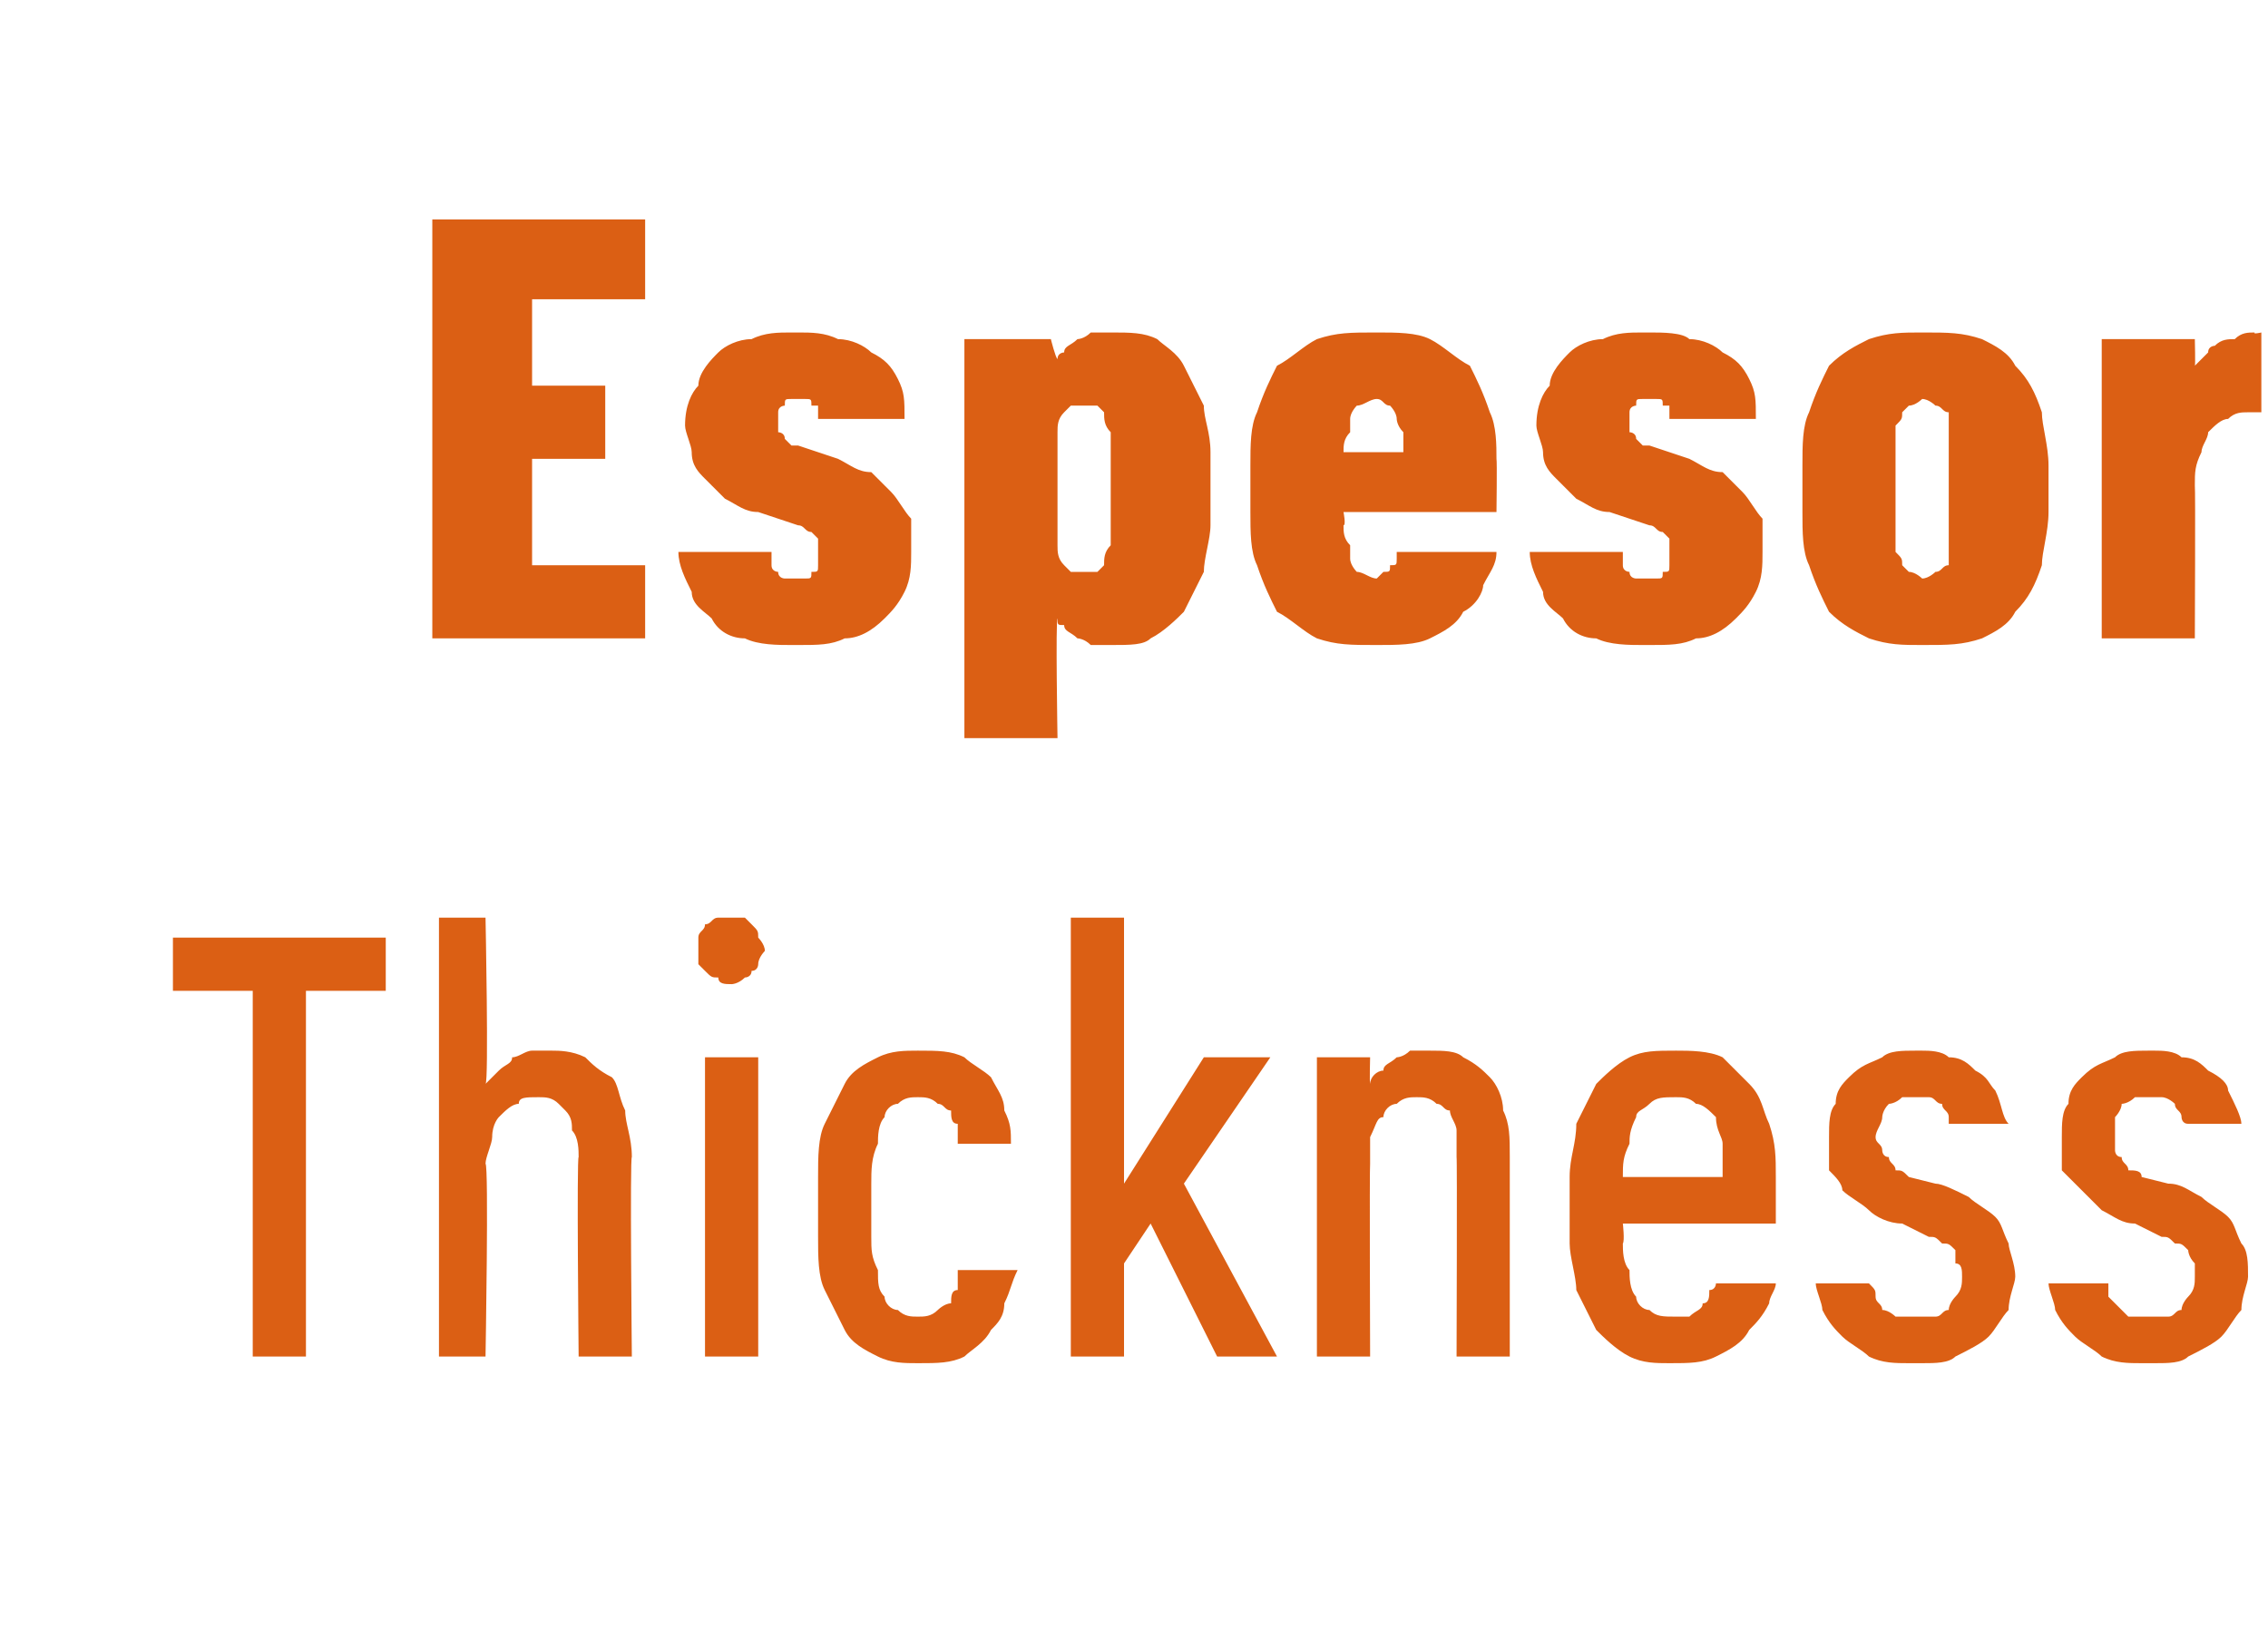
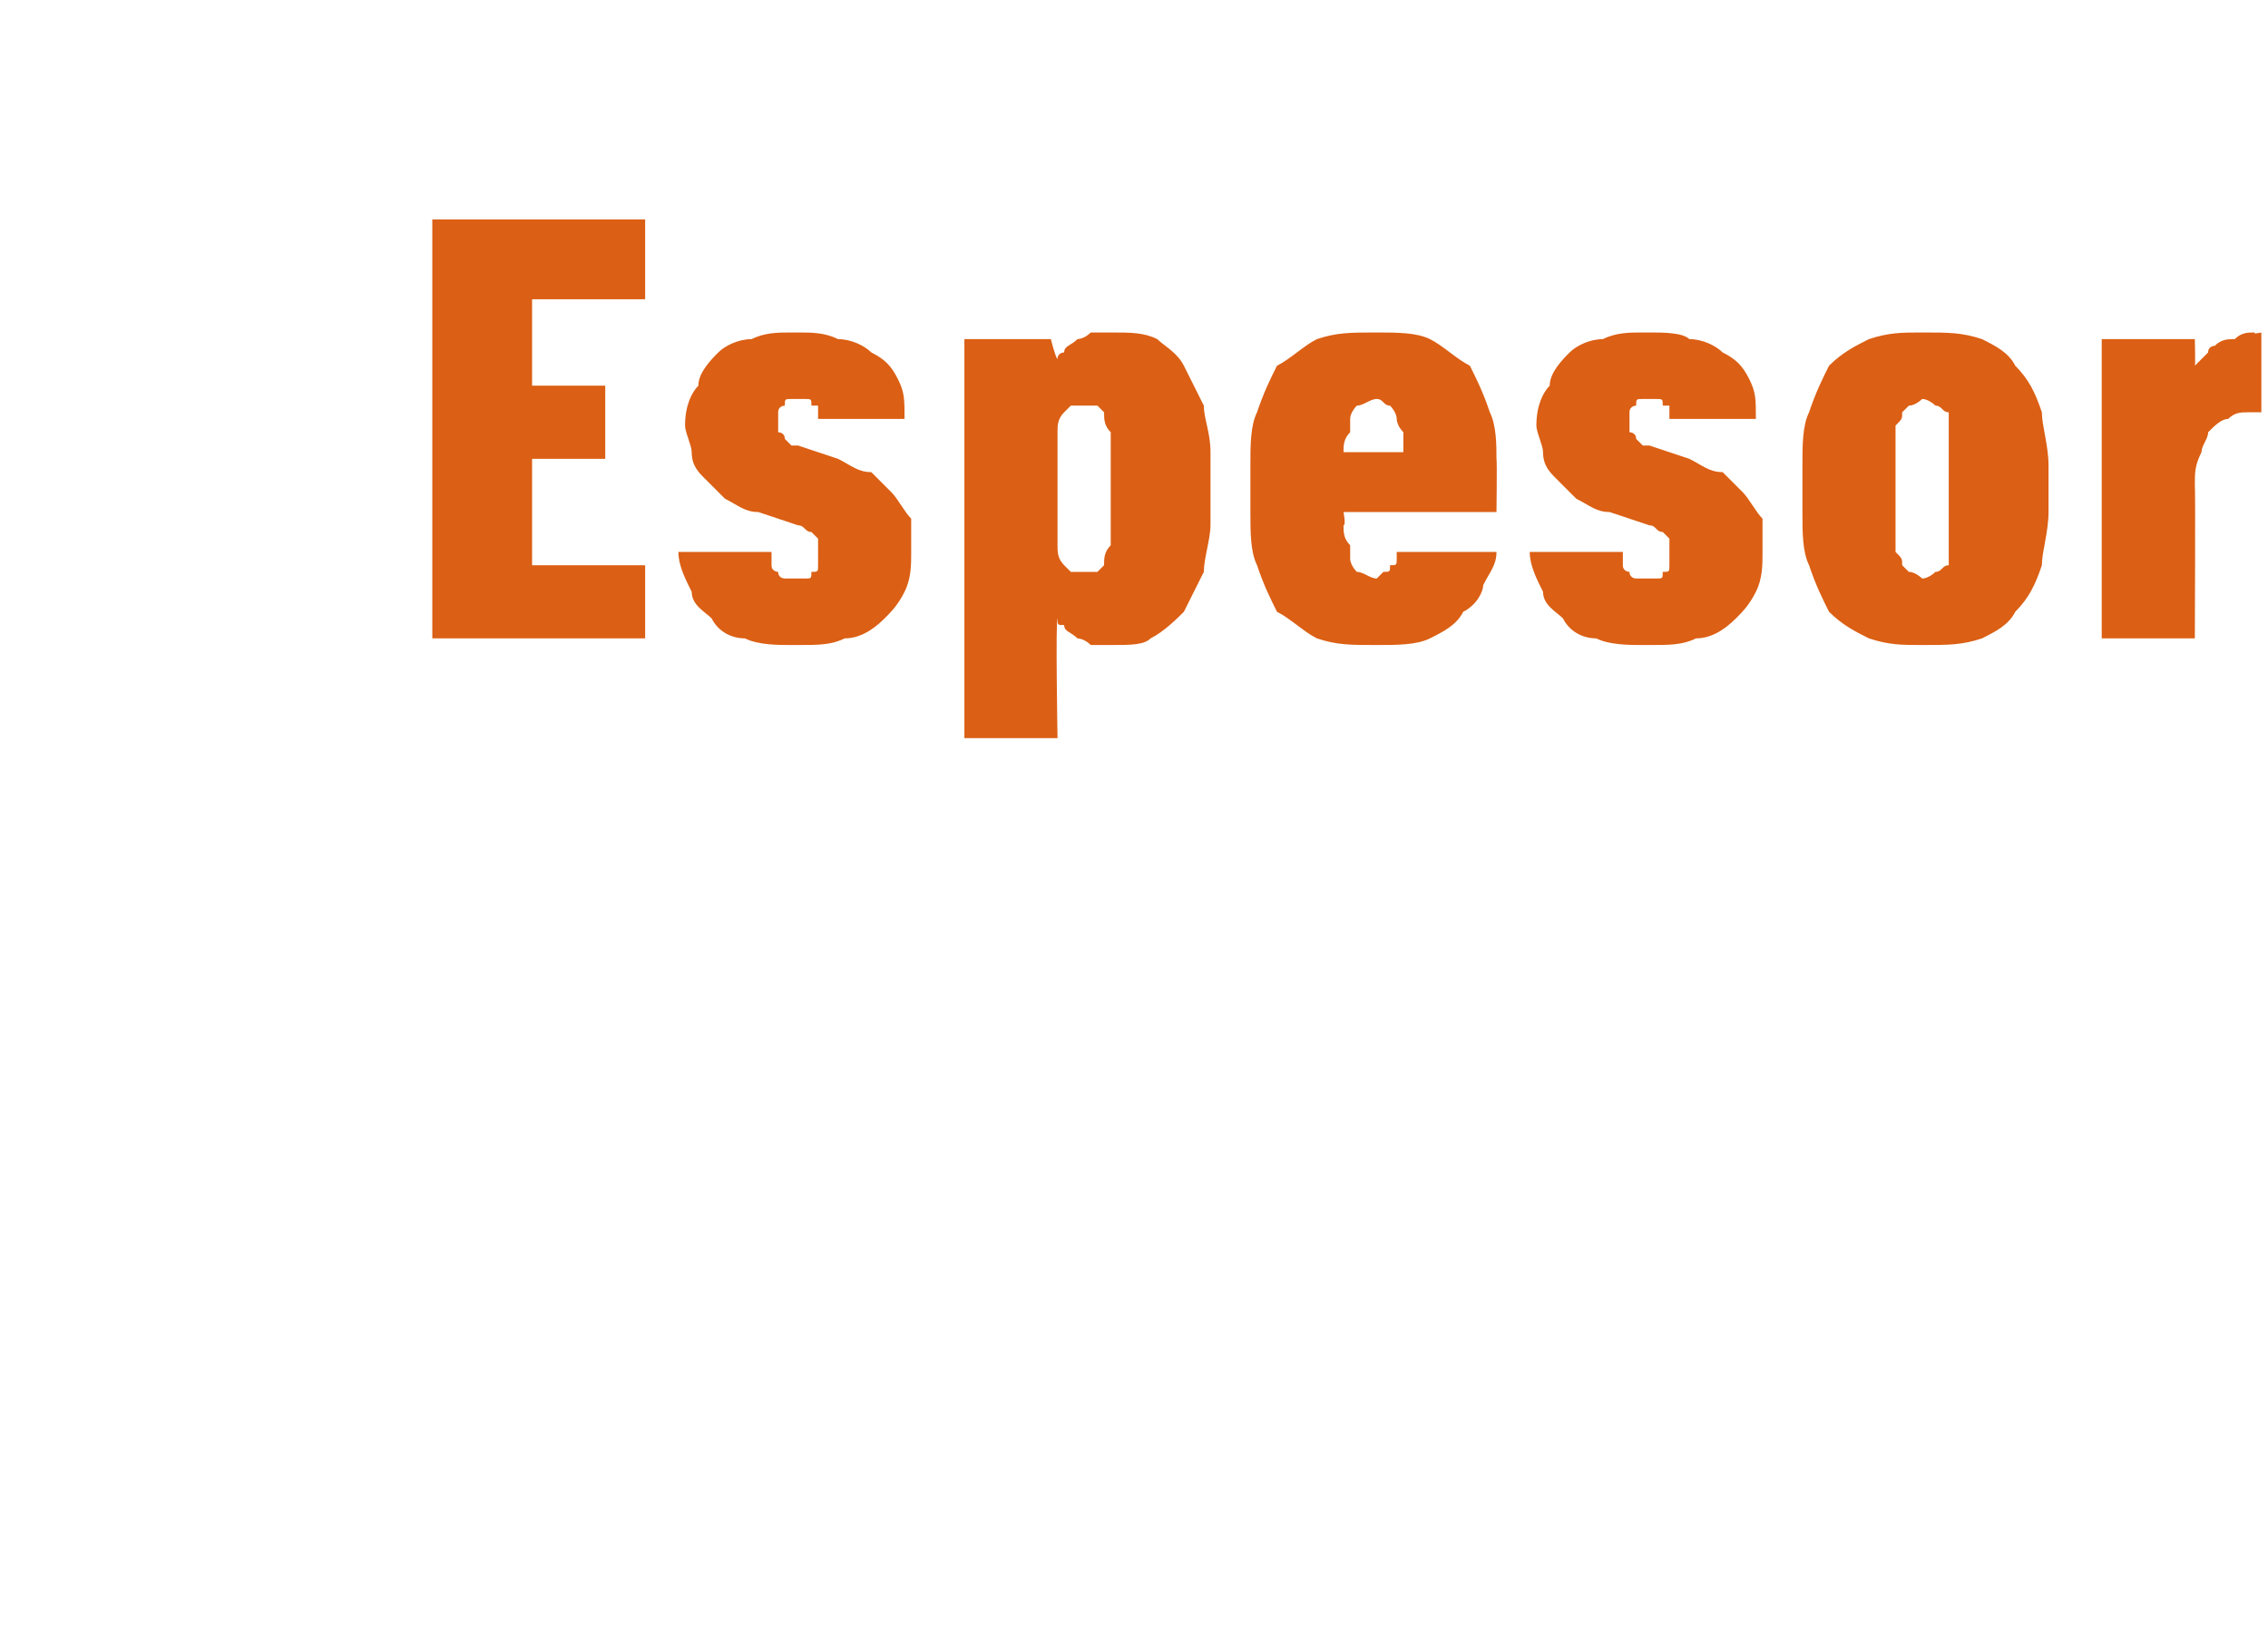
<svg xmlns="http://www.w3.org/2000/svg" version="1.1" width="34.1px" height="24.5px" viewBox="0 -3 34.1 24.5" style="top:-3px">
  <desc>Espesor Thickness</desc>
  <defs />
  <g id="Polygon341213">
-     <path d="M 3.8 17.4 L 4.6 17.4 L 4.6 11.9 L 5.8 11.9 L 5.8 11.1 L 2.6 11.1 L 2.6 11.9 L 3.8 11.9 L 3.8 17.4 Z M 6.6 17.4 L 7.3 17.4 C 7.3 17.4 7.35 14.53 7.3 14.5 C 7.3 14.4 7.4 14.2 7.4 14.1 C 7.4 13.9 7.5 13.8 7.5 13.8 C 7.6 13.7 7.7 13.6 7.8 13.6 C 7.8 13.5 7.9 13.5 8.1 13.5 C 8.2 13.5 8.3 13.5 8.4 13.6 C 8.4 13.6 8.5 13.7 8.5 13.7 C 8.6 13.8 8.6 13.9 8.6 14 C 8.7 14.1 8.7 14.3 8.7 14.4 C 8.67 14.39 8.7 17.4 8.7 17.4 L 9.5 17.4 C 9.5 17.4 9.47 14.39 9.5 14.4 C 9.5 14.1 9.4 13.9 9.4 13.7 C 9.3 13.5 9.3 13.3 9.2 13.2 C 9 13.1 8.9 13 8.8 12.9 C 8.6 12.8 8.4 12.8 8.3 12.8 C 8.2 12.8 8.1 12.8 8 12.8 C 7.9 12.8 7.8 12.9 7.7 12.9 C 7.7 13 7.6 13 7.5 13.1 C 7.5 13.1 7.4 13.2 7.3 13.3 C 7.35 13.29 7.3 10.8 7.3 10.8 L 6.6 10.8 L 6.6 17.4 Z M 10.6 17.4 L 11.4 17.4 L 11.4 12.9 L 10.6 12.9 L 10.6 17.4 Z M 11 11.8 C 11 11.8 11.1 11.8 11.2 11.7 C 11.2 11.7 11.3 11.7 11.3 11.6 C 11.4 11.6 11.4 11.5 11.4 11.5 C 11.4 11.4 11.5 11.3 11.5 11.3 C 11.5 11.2 11.4 11.1 11.4 11.1 C 11.4 11 11.4 11 11.3 10.9 C 11.3 10.9 11.2 10.8 11.2 10.8 C 11.1 10.8 11 10.8 11 10.8 C 10.9 10.8 10.8 10.8 10.8 10.8 C 10.7 10.8 10.7 10.9 10.6 10.9 C 10.6 11 10.5 11 10.5 11.1 C 10.5 11.1 10.5 11.2 10.5 11.3 C 10.5 11.3 10.5 11.4 10.5 11.5 C 10.5 11.5 10.6 11.6 10.6 11.6 C 10.7 11.7 10.7 11.7 10.8 11.7 C 10.8 11.8 10.9 11.8 11 11.8 Z M 13.8 17.5 C 14.1 17.5 14.3 17.5 14.5 17.4 C 14.6 17.3 14.8 17.2 14.9 17 C 15 16.9 15.1 16.8 15.1 16.6 C 15.2 16.4 15.2 16.3 15.3 16.1 C 15.3 16.1 14.4 16.1 14.4 16.1 C 14.4 16.2 14.4 16.3 14.4 16.4 C 14.3 16.4 14.3 16.5 14.3 16.6 C 14.2 16.6 14.1 16.7 14.1 16.7 C 14 16.8 13.9 16.8 13.8 16.8 C 13.7 16.8 13.6 16.8 13.5 16.7 C 13.4 16.7 13.3 16.6 13.3 16.5 C 13.2 16.4 13.2 16.3 13.2 16.1 C 13.1 15.9 13.1 15.8 13.1 15.6 C 13.1 15.6 13.1 14.8 13.1 14.8 C 13.1 14.6 13.1 14.4 13.2 14.2 C 13.2 14.1 13.2 13.9 13.3 13.8 C 13.3 13.7 13.4 13.6 13.5 13.6 C 13.6 13.5 13.7 13.5 13.8 13.5 C 13.9 13.5 14 13.5 14.1 13.6 C 14.2 13.6 14.2 13.7 14.3 13.7 C 14.3 13.8 14.3 13.9 14.4 13.9 C 14.4 14 14.4 14.1 14.4 14.2 C 14.4 14.2 15.2 14.2 15.2 14.2 C 15.2 14 15.2 13.9 15.1 13.7 C 15.1 13.5 15 13.4 14.9 13.2 C 14.8 13.1 14.6 13 14.5 12.9 C 14.3 12.8 14.1 12.8 13.8 12.8 C 13.6 12.8 13.4 12.8 13.2 12.9 C 13 13 12.8 13.1 12.7 13.3 C 12.6 13.5 12.5 13.7 12.4 13.9 C 12.3 14.1 12.3 14.4 12.3 14.7 C 12.3 14.7 12.3 15.6 12.3 15.6 C 12.3 15.9 12.3 16.2 12.4 16.4 C 12.5 16.6 12.6 16.8 12.7 17 C 12.8 17.2 13 17.3 13.2 17.4 C 13.4 17.5 13.6 17.5 13.8 17.5 Z M 16.1 17.4 L 16.9 17.4 L 16.9 16 L 17.3 15.4 L 18.3 17.4 L 19.2 17.4 L 17.8 14.8 L 19.1 12.9 L 18.1 12.9 L 16.9 14.8 L 16.9 10.8 L 16.1 10.8 L 16.1 17.4 Z M 19.8 17.4 L 20.6 17.4 C 20.6 17.4 20.59 14.53 20.6 14.5 C 20.6 14.4 20.6 14.2 20.6 14.1 C 20.7 13.9 20.7 13.8 20.8 13.8 C 20.8 13.7 20.9 13.6 21 13.6 C 21.1 13.5 21.2 13.5 21.3 13.5 C 21.4 13.5 21.5 13.5 21.6 13.6 C 21.7 13.6 21.7 13.7 21.8 13.7 C 21.8 13.8 21.9 13.9 21.9 14 C 21.9 14.1 21.9 14.2 21.9 14.4 C 21.91 14.39 21.9 17.4 21.9 17.4 L 22.7 17.4 C 22.7 17.4 22.7 14.39 22.7 14.4 C 22.7 14.1 22.7 13.9 22.6 13.7 C 22.6 13.5 22.5 13.3 22.4 13.2 C 22.3 13.1 22.2 13 22 12.9 C 21.9 12.8 21.7 12.8 21.5 12.8 C 21.4 12.8 21.3 12.8 21.2 12.8 C 21.1 12.9 21 12.9 21 12.9 C 20.9 13 20.8 13 20.8 13.1 C 20.7 13.1 20.6 13.2 20.6 13.3 C 20.59 13.28 20.6 12.9 20.6 12.9 L 19.8 12.9 L 19.8 17.4 Z M 25.1 17.5 C 25.4 17.5 25.6 17.5 25.8 17.4 C 26 17.3 26.2 17.2 26.3 17 C 26.4 16.9 26.5 16.8 26.6 16.6 C 26.6 16.5 26.7 16.4 26.7 16.3 C 26.7 16.3 25.8 16.3 25.8 16.3 C 25.8 16.3 25.8 16.4 25.7 16.4 C 25.7 16.5 25.7 16.6 25.6 16.6 C 25.6 16.7 25.5 16.7 25.4 16.8 C 25.4 16.8 25.3 16.8 25.2 16.8 C 25 16.8 24.9 16.8 24.8 16.7 C 24.7 16.7 24.6 16.6 24.6 16.5 C 24.5 16.4 24.5 16.2 24.5 16.1 C 24.4 16 24.4 15.8 24.4 15.7 C 24.43 15.66 24.4 15.4 24.4 15.4 L 26.7 15.4 C 26.7 15.4 26.7 14.68 26.7 14.7 C 26.7 14.4 26.7 14.2 26.6 13.9 C 26.5 13.7 26.5 13.5 26.3 13.3 C 26.2 13.2 26 13 25.9 12.9 C 25.7 12.8 25.4 12.8 25.2 12.8 C 24.9 12.8 24.7 12.8 24.5 12.9 C 24.3 13 24.1 13.2 24 13.3 C 23.9 13.5 23.8 13.7 23.7 13.9 C 23.7 14.2 23.6 14.4 23.6 14.7 C 23.6 14.7 23.6 15.7 23.6 15.7 C 23.6 15.9 23.7 16.2 23.7 16.4 C 23.8 16.6 23.9 16.8 24 17 C 24.1 17.1 24.3 17.3 24.5 17.4 C 24.7 17.5 24.9 17.5 25.1 17.5 Z M 25.9 14.7 C 25.9 14.7 24.4 14.7 24.4 14.7 C 24.4 14.5 24.4 14.4 24.5 14.2 C 24.5 14.1 24.5 14 24.6 13.8 C 24.6 13.7 24.7 13.7 24.8 13.6 C 24.9 13.5 25 13.5 25.2 13.5 C 25.3 13.5 25.4 13.5 25.5 13.6 C 25.6 13.6 25.7 13.7 25.8 13.8 C 25.8 14 25.9 14.1 25.9 14.2 C 25.9 14.4 25.9 14.5 25.9 14.7 Z M 28.7 17.5 C 28.7 17.5 28.9 17.5 28.9 17.5 C 29.1 17.5 29.3 17.5 29.4 17.4 C 29.6 17.3 29.8 17.2 29.9 17.1 C 30 17 30.1 16.8 30.2 16.7 C 30.2 16.5 30.3 16.3 30.3 16.2 C 30.3 16 30.2 15.8 30.2 15.7 C 30.1 15.5 30.1 15.4 30 15.3 C 29.9 15.2 29.7 15.1 29.6 15 C 29.4 14.9 29.2 14.8 29.1 14.8 C 29.1 14.8 28.7 14.7 28.7 14.7 C 28.6 14.6 28.6 14.6 28.5 14.6 C 28.5 14.5 28.4 14.5 28.4 14.4 C 28.3 14.4 28.3 14.3 28.3 14.3 C 28.3 14.2 28.2 14.2 28.2 14.1 C 28.2 14 28.3 13.9 28.3 13.8 C 28.3 13.8 28.3 13.7 28.4 13.6 C 28.4 13.6 28.5 13.6 28.6 13.5 C 28.6 13.5 28.7 13.5 28.8 13.5 C 28.8 13.5 28.8 13.5 28.8 13.5 C 28.9 13.5 29 13.5 29 13.5 C 29.1 13.5 29.1 13.6 29.2 13.6 C 29.2 13.7 29.3 13.7 29.3 13.8 C 29.3 13.8 29.3 13.9 29.3 13.9 C 29.3 13.9 30.2 13.9 30.2 13.9 C 30.1 13.8 30.1 13.6 30 13.4 C 29.9 13.3 29.9 13.2 29.7 13.1 C 29.6 13 29.5 12.9 29.3 12.9 C 29.2 12.8 29 12.8 28.9 12.8 C 28.9 12.8 28.8 12.8 28.8 12.8 C 28.6 12.8 28.4 12.8 28.3 12.9 C 28.1 13 28 13 27.8 13.2 C 27.7 13.3 27.6 13.4 27.6 13.6 C 27.5 13.7 27.5 13.9 27.5 14.1 C 27.5 14.3 27.5 14.4 27.5 14.6 C 27.6 14.7 27.7 14.8 27.7 14.9 C 27.8 15 28 15.1 28.1 15.2 C 28.2 15.3 28.4 15.4 28.6 15.4 C 28.6 15.4 29 15.6 29 15.6 C 29.1 15.6 29.1 15.6 29.2 15.7 C 29.3 15.7 29.3 15.7 29.4 15.8 C 29.4 15.8 29.4 15.9 29.4 16 C 29.5 16 29.5 16.1 29.5 16.2 C 29.5 16.3 29.5 16.4 29.4 16.5 C 29.4 16.5 29.3 16.6 29.3 16.7 C 29.2 16.7 29.2 16.8 29.1 16.8 C 29 16.8 28.9 16.8 28.8 16.8 C 28.8 16.8 28.8 16.8 28.8 16.8 C 28.7 16.8 28.6 16.8 28.5 16.8 C 28.5 16.8 28.4 16.7 28.3 16.7 C 28.3 16.6 28.2 16.6 28.2 16.5 C 28.2 16.4 28.2 16.4 28.1 16.3 C 28.1 16.3 27.3 16.3 27.3 16.3 C 27.3 16.4 27.4 16.6 27.4 16.7 C 27.5 16.9 27.6 17 27.7 17.1 C 27.8 17.2 28 17.3 28.1 17.4 C 28.3 17.5 28.5 17.5 28.7 17.5 Z M 32.2 17.5 C 32.2 17.5 32.4 17.5 32.4 17.5 C 32.6 17.5 32.8 17.5 32.9 17.4 C 33.1 17.3 33.3 17.2 33.4 17.1 C 33.5 17 33.6 16.8 33.7 16.7 C 33.7 16.5 33.8 16.3 33.8 16.2 C 33.8 16 33.8 15.8 33.7 15.7 C 33.6 15.5 33.6 15.4 33.5 15.3 C 33.4 15.2 33.2 15.1 33.1 15 C 32.9 14.9 32.8 14.8 32.6 14.8 C 32.6 14.8 32.2 14.7 32.2 14.7 C 32.2 14.6 32.1 14.6 32 14.6 C 32 14.5 31.9 14.5 31.9 14.4 C 31.8 14.4 31.8 14.3 31.8 14.3 C 31.8 14.2 31.8 14.2 31.8 14.1 C 31.8 14 31.8 13.9 31.8 13.8 C 31.8 13.8 31.9 13.7 31.9 13.6 C 31.9 13.6 32 13.6 32.1 13.5 C 32.1 13.5 32.2 13.5 32.3 13.5 C 32.3 13.5 32.3 13.5 32.3 13.5 C 32.4 13.5 32.5 13.5 32.5 13.5 C 32.6 13.5 32.7 13.6 32.7 13.6 C 32.7 13.7 32.8 13.7 32.8 13.8 C 32.8 13.8 32.8 13.9 32.9 13.9 C 32.9 13.9 33.7 13.9 33.7 13.9 C 33.7 13.8 33.6 13.6 33.5 13.4 C 33.5 13.3 33.4 13.2 33.2 13.1 C 33.1 13 33 12.9 32.8 12.9 C 32.7 12.8 32.5 12.8 32.4 12.8 C 32.4 12.8 32.3 12.8 32.3 12.8 C 32.1 12.8 31.9 12.8 31.8 12.9 C 31.6 13 31.5 13 31.3 13.2 C 31.2 13.3 31.1 13.4 31.1 13.6 C 31 13.7 31 13.9 31 14.1 C 31 14.3 31 14.4 31 14.6 C 31.1 14.7 31.2 14.8 31.3 14.9 C 31.4 15 31.5 15.1 31.6 15.2 C 31.8 15.3 31.9 15.4 32.1 15.4 C 32.1 15.4 32.5 15.6 32.5 15.6 C 32.6 15.6 32.6 15.6 32.7 15.7 C 32.8 15.7 32.8 15.7 32.9 15.8 C 32.9 15.8 32.9 15.9 33 16 C 33 16 33 16.1 33 16.2 C 33 16.3 33 16.4 32.9 16.5 C 32.9 16.5 32.8 16.6 32.8 16.7 C 32.7 16.7 32.7 16.8 32.6 16.8 C 32.5 16.8 32.4 16.8 32.3 16.8 C 32.3 16.8 32.3 16.8 32.3 16.8 C 32.2 16.8 32.1 16.8 32 16.8 C 32 16.8 31.9 16.7 31.9 16.7 C 31.8 16.6 31.8 16.6 31.7 16.5 C 31.7 16.4 31.7 16.4 31.7 16.3 C 31.7 16.3 30.8 16.3 30.8 16.3 C 30.8 16.4 30.9 16.6 30.9 16.7 C 31 16.9 31.1 17 31.2 17.1 C 31.3 17.2 31.5 17.3 31.6 17.4 C 31.8 17.5 32 17.5 32.2 17.5 Z " stroke="none" fill="#db5f14" />
-   </g>
+     </g>
  <g id="Polygon341212">
    <path d="M 6.5 6.6 L 9.7 6.6 L 9.7 5.5 L 8 5.5 L 8 3.9 L 9.1 3.9 L 9.1 2.8 L 8 2.8 L 8 1.5 L 9.7 1.5 L 9.7 0.3 L 6.5 0.3 L 6.5 6.6 Z M 11.9 6.7 C 11.9 6.7 12 6.7 12 6.7 C 12.3 6.7 12.5 6.7 12.7 6.6 C 12.9 6.6 13.1 6.5 13.3 6.3 C 13.4 6.2 13.5 6.1 13.6 5.9 C 13.7 5.7 13.7 5.5 13.7 5.3 C 13.7 5.1 13.7 4.9 13.7 4.8 C 13.6 4.7 13.5 4.5 13.4 4.4 C 13.3 4.3 13.2 4.2 13.1 4.1 C 12.9 4.1 12.8 4 12.6 3.9 C 12.6 3.9 12 3.7 12 3.7 C 12 3.7 11.9 3.7 11.9 3.7 C 11.8 3.6 11.8 3.6 11.8 3.6 C 11.8 3.5 11.7 3.5 11.7 3.5 C 11.7 3.4 11.7 3.4 11.7 3.3 C 11.7 3.3 11.7 3.2 11.7 3.2 C 11.7 3.1 11.8 3.1 11.8 3.1 C 11.8 3 11.8 3 11.9 3 C 11.9 3 11.9 3 12 3 C 12 3 12 3 12 3 C 12.1 3 12.1 3 12.1 3 C 12.2 3 12.2 3 12.2 3.1 C 12.2 3.1 12.2 3.1 12.3 3.1 C 12.3 3.2 12.3 3.2 12.3 3.3 C 12.3 3.3 13.6 3.3 13.6 3.3 C 13.6 3 13.6 2.9 13.5 2.7 C 13.4 2.5 13.3 2.4 13.1 2.3 C 13 2.2 12.8 2.1 12.6 2.1 C 12.4 2 12.2 2 12 2 C 12 2 11.9 2 11.9 2 C 11.7 2 11.5 2 11.3 2.1 C 11.1 2.1 10.9 2.2 10.8 2.3 C 10.7 2.4 10.5 2.6 10.5 2.8 C 10.4 2.9 10.3 3.1 10.3 3.4 C 10.3 3.5 10.4 3.7 10.4 3.8 C 10.4 4 10.5 4.1 10.6 4.2 C 10.7 4.3 10.8 4.4 10.9 4.5 C 11.1 4.6 11.2 4.7 11.4 4.7 C 11.4 4.7 12 4.9 12 4.9 C 12.1 4.9 12.1 5 12.2 5 C 12.2 5 12.2 5 12.3 5.1 C 12.3 5.1 12.3 5.2 12.3 5.2 C 12.3 5.2 12.3 5.3 12.3 5.3 C 12.3 5.4 12.3 5.5 12.3 5.5 C 12.3 5.6 12.3 5.6 12.2 5.6 C 12.2 5.7 12.2 5.7 12.1 5.7 C 12.1 5.7 12 5.7 12 5.7 C 12 5.7 11.9 5.7 11.9 5.7 C 11.9 5.7 11.8 5.7 11.8 5.7 C 11.8 5.7 11.7 5.7 11.7 5.6 C 11.7 5.6 11.6 5.6 11.6 5.5 C 11.6 5.4 11.6 5.4 11.6 5.3 C 11.6 5.3 10.2 5.3 10.2 5.3 C 10.2 5.5 10.3 5.7 10.4 5.9 C 10.4 6.1 10.6 6.2 10.7 6.3 C 10.8 6.5 11 6.6 11.2 6.6 C 11.4 6.7 11.7 6.7 11.9 6.7 Z M 14.5 8.1 L 15.9 8.1 C 15.9 8.1 15.87 6.32 15.9 6.3 C 15.9 6.4 15.9 6.4 16 6.4 C 16 6.5 16.1 6.5 16.2 6.6 C 16.2 6.6 16.3 6.6 16.4 6.7 C 16.5 6.7 16.6 6.7 16.7 6.7 C 17 6.7 17.2 6.7 17.3 6.6 C 17.5 6.5 17.7 6.3 17.8 6.2 C 17.9 6 18 5.8 18.1 5.6 C 18.1 5.4 18.2 5.1 18.2 4.9 C 18.2 4.9 18.2 3.8 18.2 3.8 C 18.2 3.5 18.1 3.3 18.1 3.1 C 18 2.9 17.9 2.7 17.8 2.5 C 17.7 2.3 17.5 2.2 17.4 2.1 C 17.2 2 17 2 16.7 2 C 16.6 2 16.5 2 16.4 2 C 16.3 2.1 16.2 2.1 16.2 2.1 C 16.1 2.2 16 2.2 16 2.3 C 16 2.3 15.9 2.3 15.9 2.4 C 15.87 2.38 15.8 2.1 15.8 2.1 L 14.5 2.1 L 14.5 8.1 Z M 16.3 5.6 C 16.2 5.6 16.2 5.6 16.1 5.6 C 16.1 5.6 16 5.5 16 5.5 C 15.9 5.4 15.9 5.3 15.9 5.2 C 15.9 5.2 15.9 5.1 15.9 4.9 C 15.9 4.9 15.9 3.8 15.9 3.8 C 15.9 3.7 15.9 3.6 15.9 3.5 C 15.9 3.4 15.9 3.3 16 3.2 C 16 3.2 16.1 3.1 16.1 3.1 C 16.2 3.1 16.2 3.1 16.3 3.1 C 16.3 3.1 16.4 3.1 16.5 3.1 C 16.5 3.1 16.6 3.2 16.6 3.2 C 16.6 3.3 16.6 3.4 16.7 3.5 C 16.7 3.6 16.7 3.7 16.7 3.8 C 16.7 3.8 16.7 4.9 16.7 4.9 C 16.7 5.1 16.7 5.2 16.7 5.2 C 16.6 5.3 16.6 5.4 16.6 5.5 C 16.6 5.5 16.5 5.6 16.5 5.6 C 16.4 5.6 16.4 5.6 16.3 5.6 Z M 20.7 6.7 C 21 6.7 21.3 6.7 21.5 6.6 C 21.7 6.5 21.9 6.4 22 6.2 C 22.2 6.1 22.3 5.9 22.3 5.8 C 22.4 5.6 22.5 5.5 22.5 5.3 C 22.5 5.3 21 5.3 21 5.3 C 21 5.4 21 5.4 21 5.4 C 21 5.5 21 5.5 20.9 5.5 C 20.9 5.6 20.9 5.6 20.8 5.6 C 20.8 5.6 20.7 5.7 20.7 5.7 C 20.6 5.7 20.5 5.6 20.4 5.6 C 20.4 5.6 20.3 5.5 20.3 5.4 C 20.3 5.4 20.3 5.3 20.3 5.2 C 20.2 5.1 20.2 5 20.2 4.9 C 20.24 4.9 20.2 4.7 20.2 4.7 L 22.5 4.7 C 22.5 4.7 22.51 3.93 22.5 3.9 C 22.5 3.7 22.5 3.4 22.4 3.2 C 22.3 2.9 22.2 2.7 22.1 2.5 C 21.9 2.4 21.7 2.2 21.5 2.1 C 21.3 2 21 2 20.7 2 C 20.3 2 20.1 2 19.8 2.1 C 19.6 2.2 19.4 2.4 19.2 2.5 C 19.1 2.7 19 2.9 18.9 3.2 C 18.8 3.4 18.8 3.7 18.8 4 C 18.8 4 18.8 4.7 18.8 4.7 C 18.8 5 18.8 5.3 18.9 5.5 C 19 5.8 19.1 6 19.2 6.2 C 19.4 6.3 19.6 6.5 19.8 6.6 C 20.1 6.7 20.3 6.7 20.7 6.7 Z M 21.1 3.8 C 21.1 3.8 20.2 3.8 20.2 3.8 C 20.2 3.7 20.2 3.6 20.3 3.5 C 20.3 3.4 20.3 3.3 20.3 3.3 C 20.3 3.2 20.4 3.1 20.4 3.1 C 20.5 3.1 20.6 3 20.7 3 C 20.8 3 20.8 3.1 20.9 3.1 C 20.9 3.1 21 3.2 21 3.3 C 21 3.3 21 3.4 21.1 3.5 C 21.1 3.6 21.1 3.7 21.1 3.8 Z M 24.7 6.7 C 24.7 6.7 24.8 6.7 24.8 6.7 C 25.1 6.7 25.3 6.7 25.5 6.6 C 25.7 6.6 25.9 6.5 26.1 6.3 C 26.2 6.2 26.3 6.1 26.4 5.9 C 26.5 5.7 26.5 5.5 26.5 5.3 C 26.5 5.1 26.5 4.9 26.5 4.8 C 26.4 4.7 26.3 4.5 26.2 4.4 C 26.1 4.3 26 4.2 25.9 4.1 C 25.7 4.1 25.6 4 25.4 3.9 C 25.4 3.9 24.8 3.7 24.8 3.7 C 24.8 3.7 24.7 3.7 24.7 3.7 C 24.6 3.6 24.6 3.6 24.6 3.6 C 24.6 3.5 24.5 3.5 24.5 3.5 C 24.5 3.4 24.5 3.4 24.5 3.3 C 24.5 3.3 24.5 3.2 24.5 3.2 C 24.5 3.1 24.6 3.1 24.6 3.1 C 24.6 3 24.6 3 24.7 3 C 24.7 3 24.7 3 24.8 3 C 24.8 3 24.8 3 24.8 3 C 24.9 3 24.9 3 24.9 3 C 25 3 25 3 25 3.1 C 25 3.1 25 3.1 25.1 3.1 C 25.1 3.2 25.1 3.2 25.1 3.3 C 25.1 3.3 26.4 3.3 26.4 3.3 C 26.4 3 26.4 2.9 26.3 2.7 C 26.2 2.5 26.1 2.4 25.9 2.3 C 25.8 2.2 25.6 2.1 25.4 2.1 C 25.3 2 25 2 24.8 2 C 24.8 2 24.7 2 24.7 2 C 24.5 2 24.3 2 24.1 2.1 C 23.9 2.1 23.7 2.2 23.6 2.3 C 23.5 2.4 23.3 2.6 23.3 2.8 C 23.2 2.9 23.1 3.1 23.1 3.4 C 23.1 3.5 23.2 3.7 23.2 3.8 C 23.2 4 23.3 4.1 23.4 4.2 C 23.5 4.3 23.6 4.4 23.7 4.5 C 23.9 4.6 24 4.7 24.2 4.7 C 24.2 4.7 24.8 4.9 24.8 4.9 C 24.9 4.9 24.9 5 25 5 C 25 5 25 5 25.1 5.1 C 25.1 5.1 25.1 5.2 25.1 5.2 C 25.1 5.2 25.1 5.3 25.1 5.3 C 25.1 5.4 25.1 5.5 25.1 5.5 C 25.1 5.6 25.1 5.6 25 5.6 C 25 5.7 25 5.7 24.9 5.7 C 24.9 5.7 24.8 5.7 24.8 5.7 C 24.8 5.7 24.7 5.7 24.7 5.7 C 24.7 5.7 24.6 5.7 24.6 5.7 C 24.6 5.7 24.5 5.7 24.5 5.6 C 24.5 5.6 24.4 5.6 24.4 5.5 C 24.4 5.4 24.4 5.4 24.4 5.3 C 24.4 5.3 23 5.3 23 5.3 C 23 5.5 23.1 5.7 23.2 5.9 C 23.2 6.1 23.4 6.2 23.5 6.3 C 23.6 6.5 23.8 6.6 24 6.6 C 24.2 6.7 24.5 6.7 24.7 6.7 Z M 28.9 6.7 C 29.3 6.7 29.5 6.7 29.8 6.6 C 30 6.5 30.2 6.4 30.3 6.2 C 30.5 6 30.6 5.8 30.7 5.5 C 30.7 5.3 30.8 5 30.8 4.7 C 30.8 4.7 30.8 4 30.8 4 C 30.8 3.7 30.7 3.4 30.7 3.2 C 30.6 2.9 30.5 2.7 30.3 2.5 C 30.2 2.3 30 2.2 29.8 2.1 C 29.5 2 29.3 2 28.9 2 C 28.6 2 28.4 2 28.1 2.1 C 27.9 2.2 27.7 2.3 27.5 2.5 C 27.4 2.7 27.3 2.9 27.2 3.2 C 27.1 3.4 27.1 3.7 27.1 4 C 27.1 4 27.1 4.7 27.1 4.7 C 27.1 5 27.1 5.3 27.2 5.5 C 27.3 5.8 27.4 6 27.5 6.2 C 27.7 6.4 27.9 6.5 28.1 6.6 C 28.4 6.7 28.6 6.7 28.9 6.7 Z M 28.9 5.7 C 28.9 5.7 28.8 5.6 28.7 5.6 C 28.7 5.6 28.6 5.5 28.6 5.5 C 28.6 5.4 28.6 5.4 28.5 5.3 C 28.5 5.2 28.5 5.1 28.5 5 C 28.5 5 28.5 3.7 28.5 3.7 C 28.5 3.6 28.5 3.5 28.5 3.4 C 28.6 3.3 28.6 3.3 28.6 3.2 C 28.6 3.2 28.7 3.1 28.7 3.1 C 28.8 3.1 28.9 3 28.9 3 C 29 3 29.1 3.1 29.1 3.1 C 29.2 3.1 29.2 3.2 29.3 3.2 C 29.3 3.3 29.3 3.3 29.3 3.4 C 29.3 3.5 29.3 3.6 29.3 3.7 C 29.3 3.7 29.3 5 29.3 5 C 29.3 5.1 29.3 5.2 29.3 5.3 C 29.3 5.4 29.3 5.4 29.3 5.5 C 29.2 5.5 29.2 5.6 29.1 5.6 C 29.1 5.6 29 5.7 28.9 5.7 Z M 31.6 6.6 L 33 6.6 C 33 6.6 33.01 4.33 33 4.3 C 33 4.1 33 4 33.1 3.8 C 33.1 3.7 33.2 3.6 33.2 3.5 C 33.3 3.4 33.4 3.3 33.5 3.3 C 33.6 3.2 33.7 3.2 33.8 3.2 C 33.83 3.2 34 3.2 34 3.2 L 34 2 C 34 2 33.87 2.03 33.9 2 C 33.8 2 33.7 2 33.6 2.1 C 33.5 2.1 33.4 2.1 33.3 2.2 C 33.3 2.2 33.2 2.2 33.2 2.3 C 33.1 2.4 33.1 2.4 33 2.5 C 33.01 2.51 33 2.1 33 2.1 L 31.6 2.1 L 31.6 6.6 Z " stroke="none" fill="#db5f14" />
  </g>
</svg>